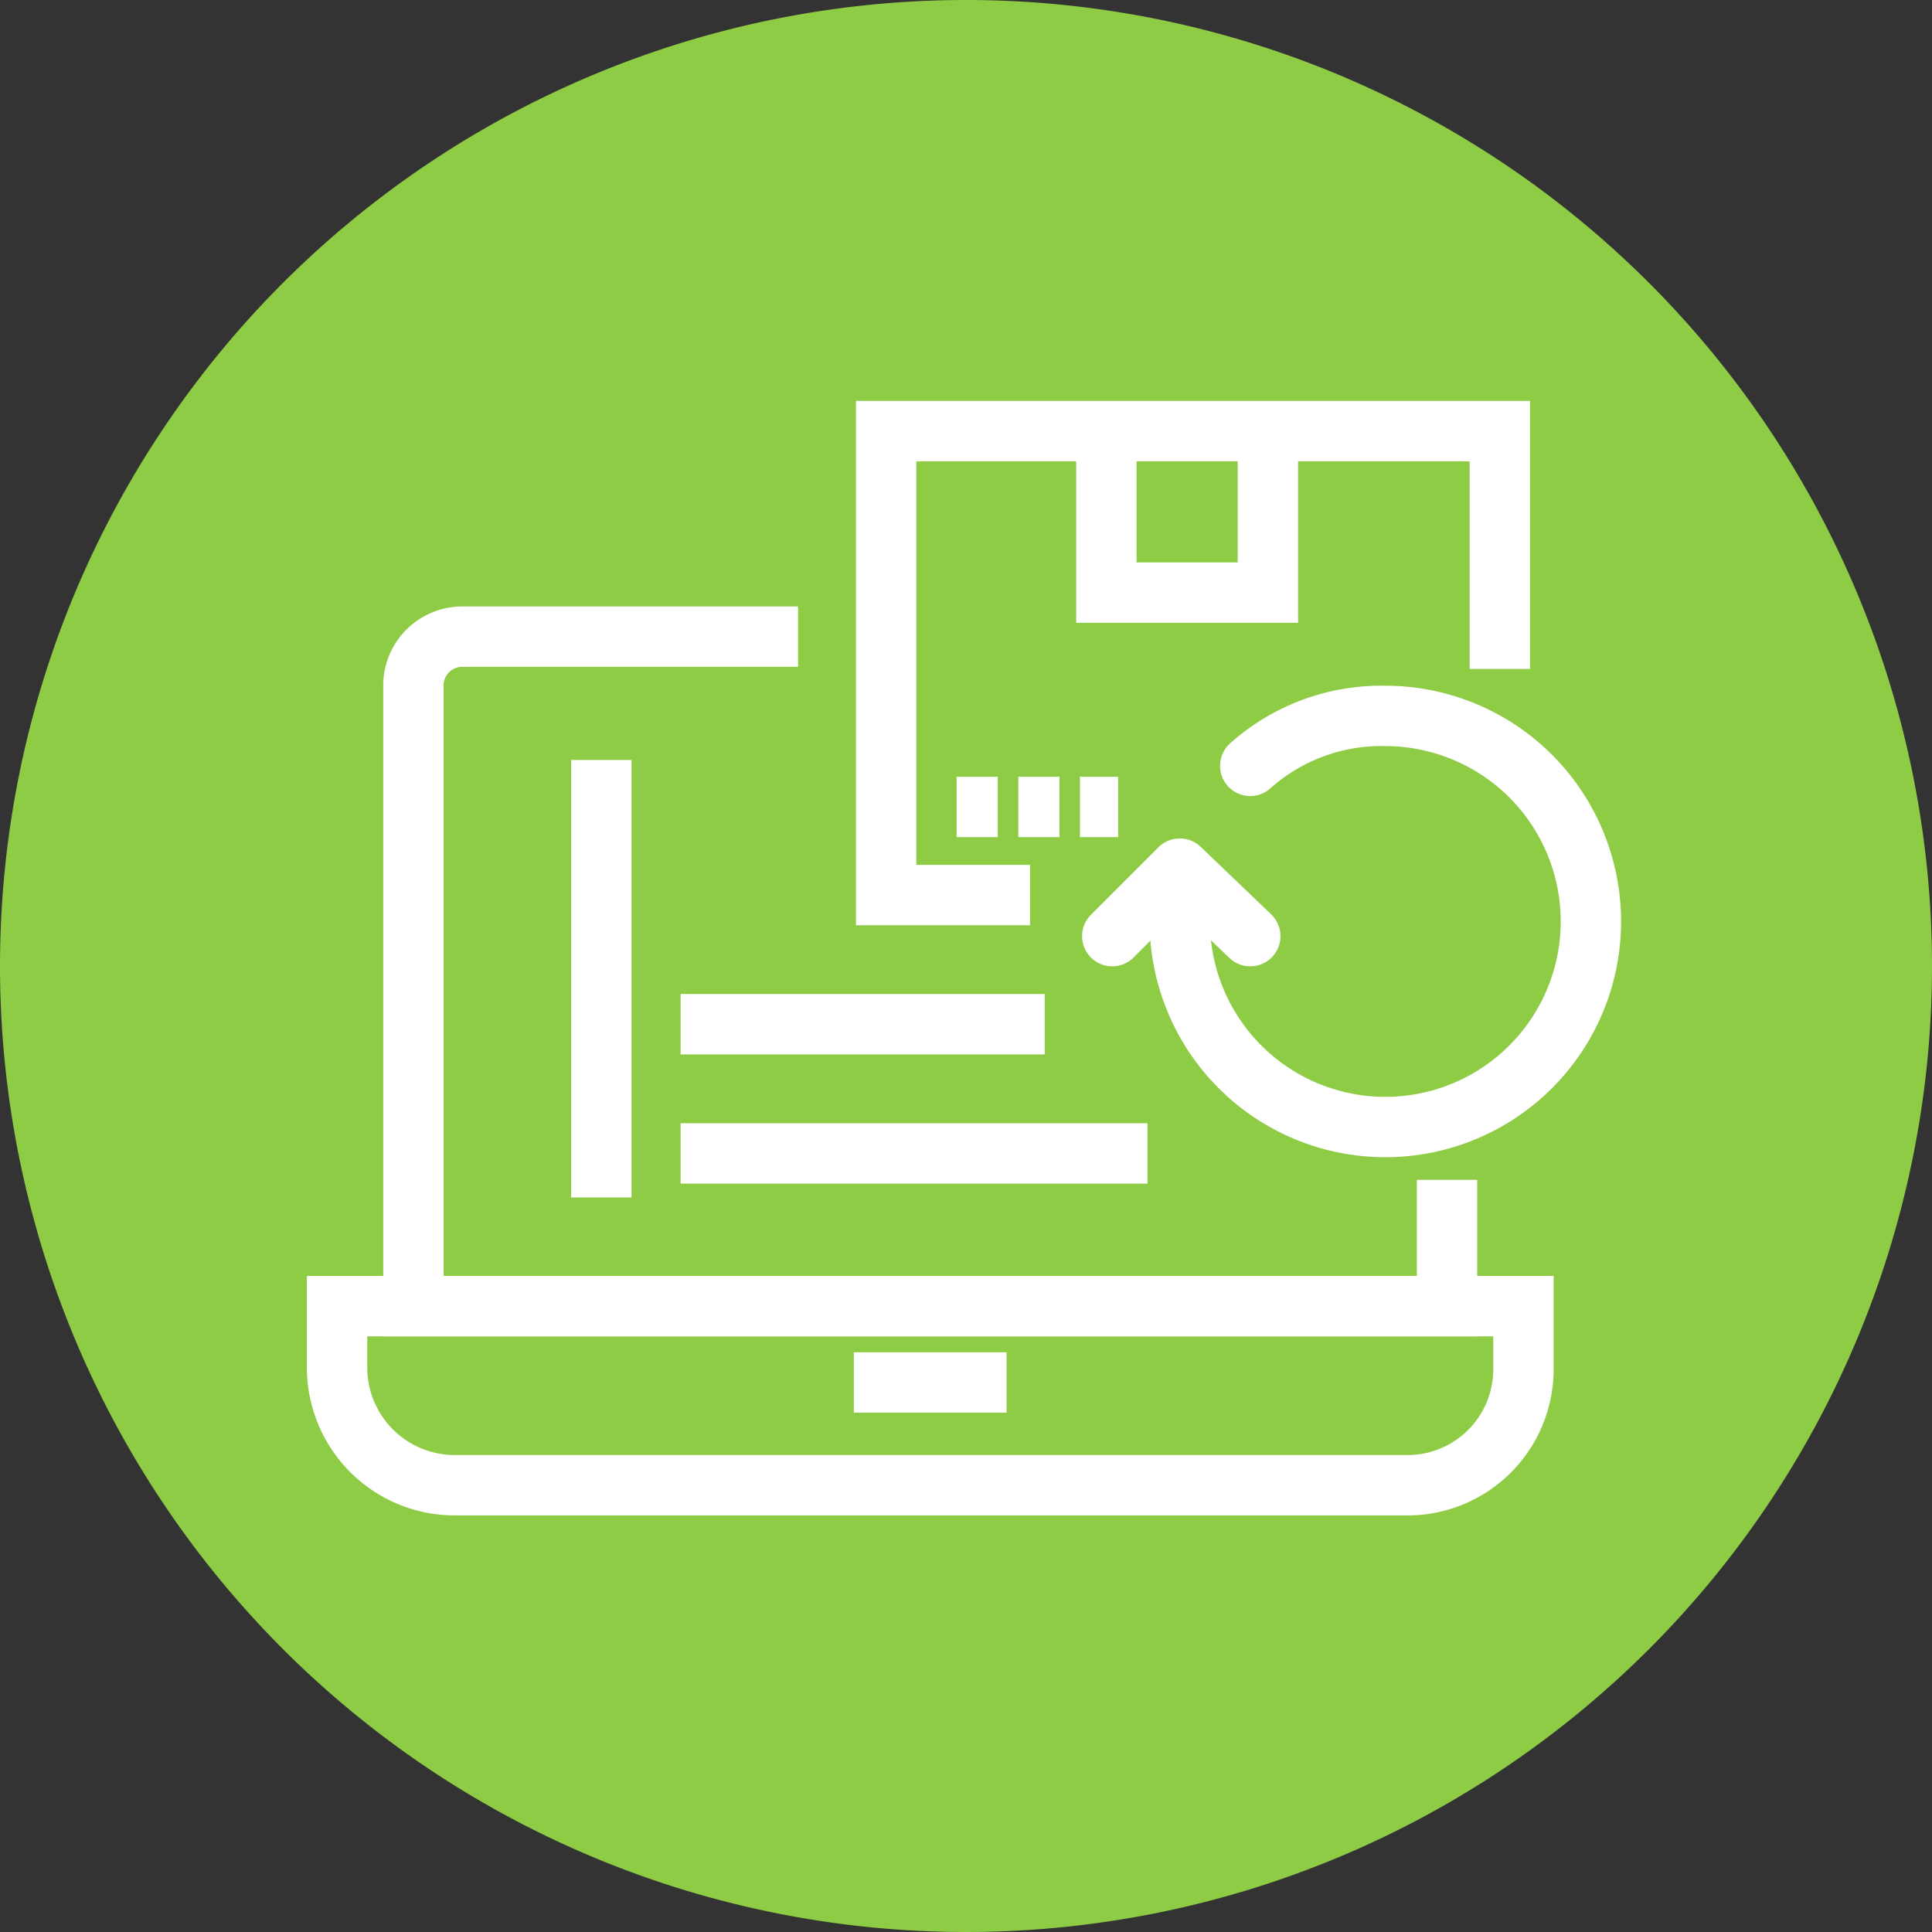
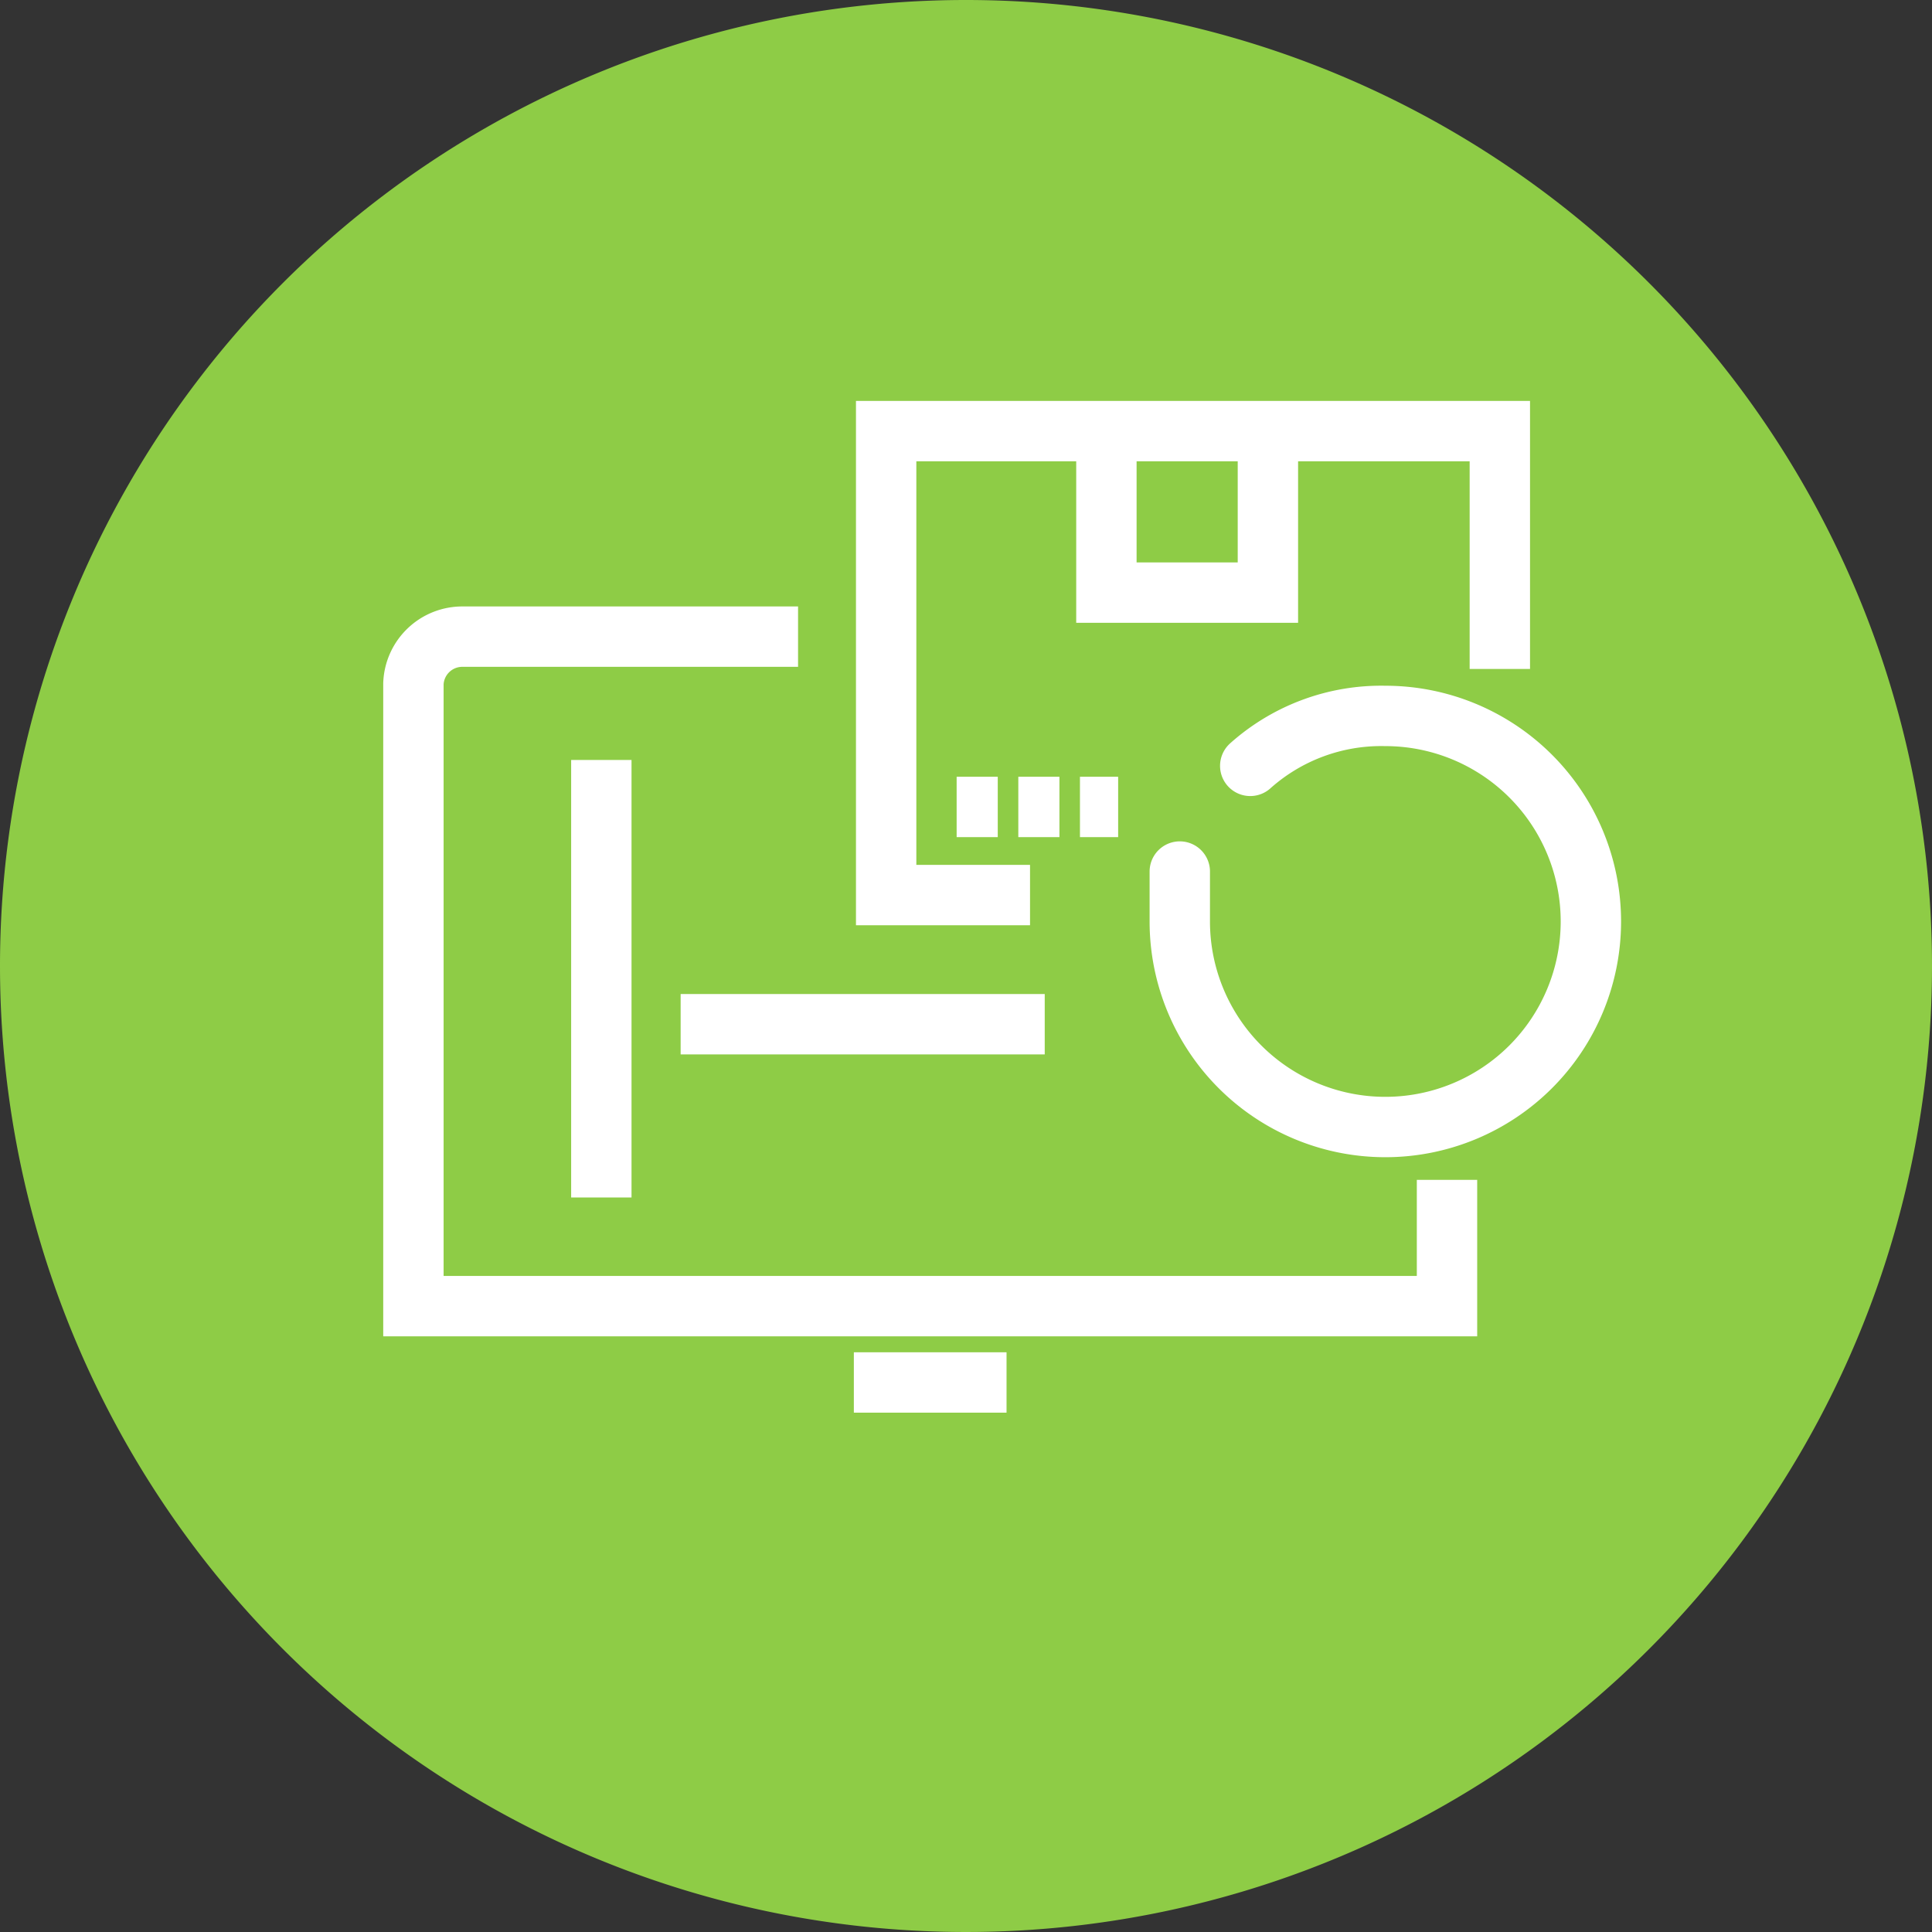
<svg xmlns="http://www.w3.org/2000/svg" height="64" viewBox="0 0 64 64" width="64">
  <rect x="0" y="0" width="64" height="64" fill="#333333" stroke="none" />
  <path d="m32 0a32 32 0 1 1 -32 32 32 32 0 0 1 32-32z" fill="#8ecc46" transform="" />
  <g fill="none" stroke="#fff" stroke-miterlimit="10" stroke-width="2">
    <path d="m40.029 8.879v-7.879h-20.329v15.369h4.766" transform="translate(9.655 13.281)" />
    <path d="m32.55.7v5.642h-5.35v-5.642" transform="translate(9.451 13.289)" />
    <path d="m31.69 26.731h1.362" />
    <path d="m33.733 26.731h1.362" />
    <path d="m35.775 26.731h1.265" />
-     <path d="m36.406 36.733h-31.515a3.9 3.9 0 0 1 -3.891-3.89v-2.043h39.3v2.043a3.841 3.841 0 0 1 -3.894 3.89z" transform="translate(10.166 12.467)" />
    <path d="m28.285 45.796h5.058" />
    <path d="m37.839 25.995v4.183h-34.239v-20.622a1.621 1.621 0 0 1 1.654-1.556h11.088" transform="translate(10.095 13.09)" />
    <path d="m32.034 12.354a6.511 6.511 0 0 1 4.475-1.654 6.809 6.809 0 1 1 -6.809 6.809v-1.654" stroke-linecap="round" stroke-linejoin="round" transform="translate(9.382 13.016)" />
-     <path d="m31.972 18.137-2.335-2.237-2.237 2.237" stroke-linecap="round" stroke-linejoin="round" transform="translate(9.445 12.874)" />
    <path d="m19.92 25.175v14.493" stroke-linejoin="round" />
    <path d="m22.547 33.929h12.061" stroke-linejoin="round" />
-     <path d="m22.547 38.209h15.466" stroke-linejoin="round" />
  </g>
</svg>